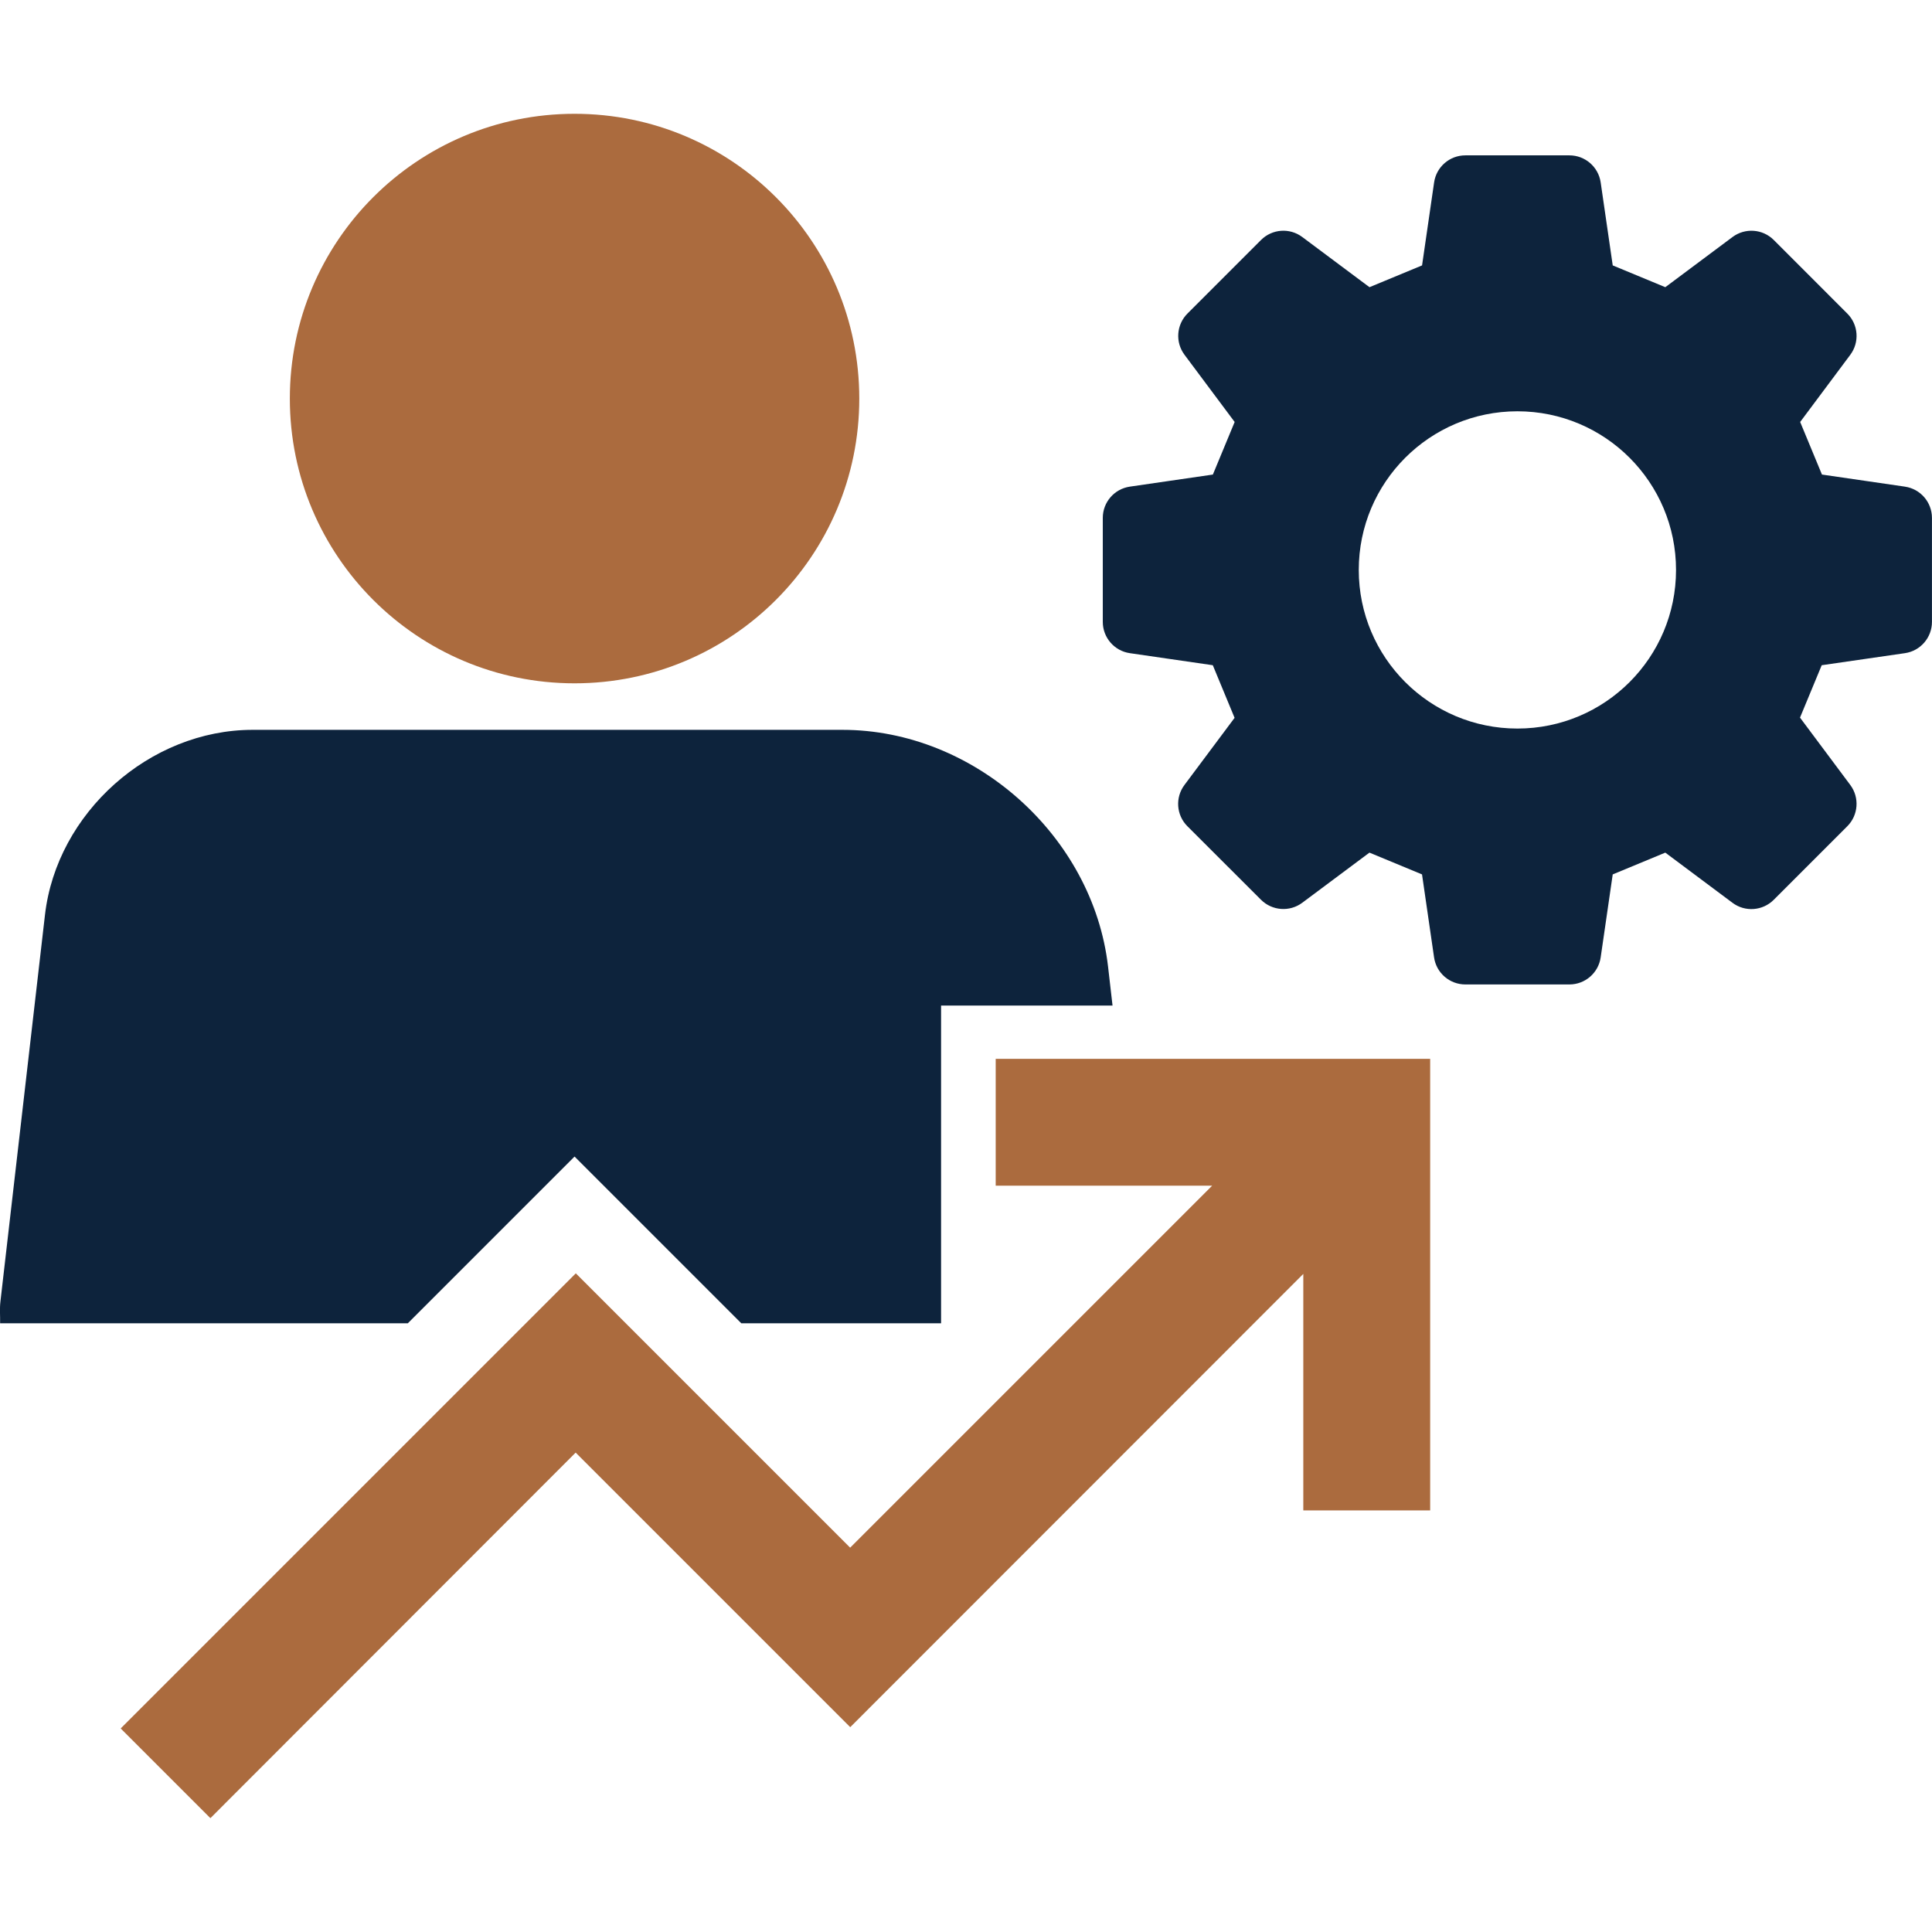
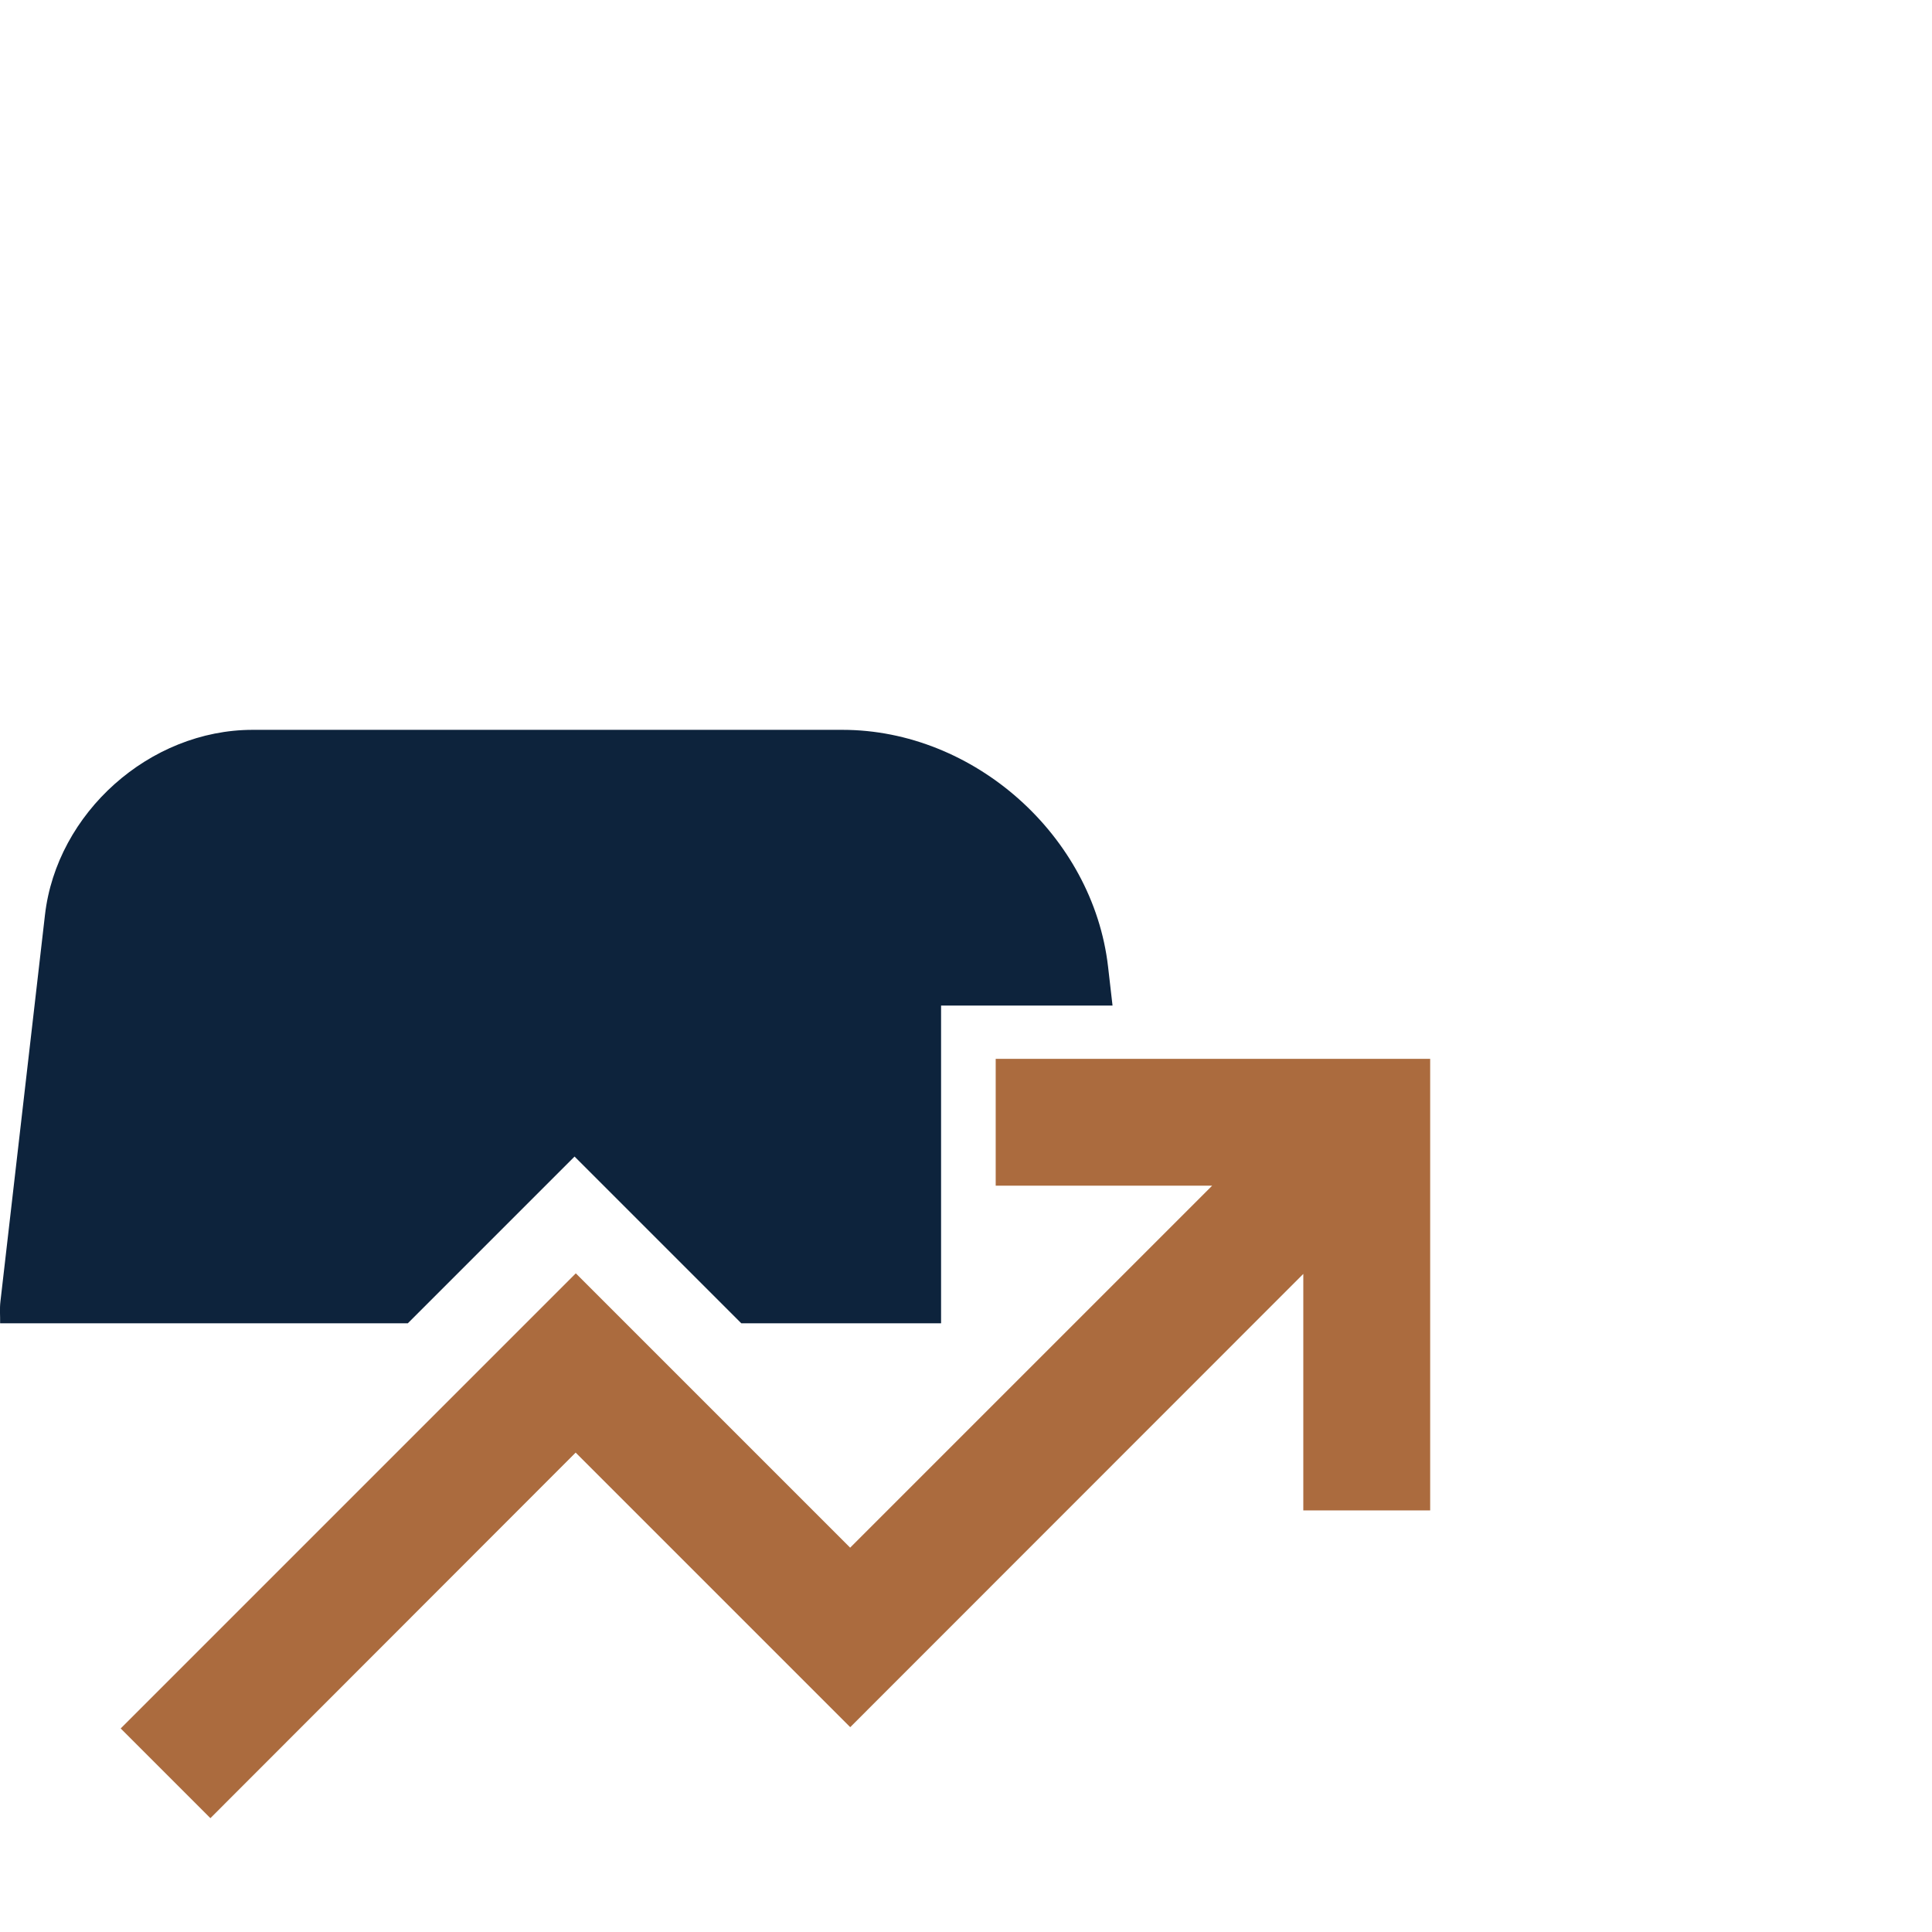
<svg xmlns="http://www.w3.org/2000/svg" id="Layer_1" version="1.1" viewBox="0 0 51 51">
-   <path d="M15.167,18.038c4.151,0,7.516-3.364,7.516-7.516,0-4.154-3.364-7.518-7.516-7.518s-7.516,3.364-7.516,7.518c0,4.151,3.364,7.516,7.516,7.516" fill="#ab6b3e" />
  <path d="M24.842,26.544h4.526l-.118-1.027c-.398-3.453-3.536-6.251-7.011-6.251H6.669c-2.717,0-5.172,2.189-5.482,4.887L.011,34.359c-.023.196-.004.381-.008.572h10.763l4.401-4.401,4.401,4.401h5.274s0-8.386 0-8.386Z" fill="#0d233c" />
  <polygon points="26.284 27.951 26.284 31.299 31.998 31.299 22.442 40.855 15.2 33.613 3.186 45.627 5.554 47.995 15.196 38.345 22.444 45.593 34.404 33.628 34.404 39.871 37.753 39.871 37.753 27.951 26.284 27.951" fill="#ab6b3e" />
-   <path d="M50.285,12.846l-2.19-.319c-.253-.612-.321-.776-.575-1.388l1.323-1.773c.248-.332.215-.796-.079-1.089l-1.941-1.942c-.293-.293-.756-.326-1.088-.079l-1.775,1.325c-.612-.254-.776-.321-1.388-.575l-.318-2.191c-.06-.41-.411-.714-.826-.714h-2.746c-.414,0-.766.304-.825.714l-.318,2.191c-.612.254-.776.322-1.388.575l-1.775-1.325c-.332-.248-.795-.214-1.088.079l-1.941,1.941c-.293.293-.327.757-.079,1.089l1.324,1.774c-.253.612-.321.776-.575,1.388l-2.192.319c-.41.06-.714.411-.714.825v2.745c0,.415.305.767.715.826l2.189.318c.254.613.322.776.575,1.389l-1.324,1.773c-.248.332-.215.796.079,1.089l1.942,1.94c.294.293.758.327,1.09.079l1.773-1.323c.612.254.776.321,1.388.575l.318,2.191c.059.41.411.714.826.714h2.746c.415,0,.766-.304.826-.714l.318-2.191c.612-.254.776-.321,1.388-.575l1.774,1.325c.332.248.795.214,1.088-.079l1.942-1.942c.293-.293.327-.758.079-1.09l-1.327-1.778c.253-.61.32-.773.573-1.383l2.195-.318c.411-.059.715-.411.715-.826v-2.744c0-.415-.304-.767-.715-.826ZM40.056,19.232c-2.313,0-4.188-1.874-4.188-4.187,0-2.313,1.875-4.188,4.188-4.188,2.313,0,4.187,1.875,4.187,4.188,0,2.313-1.874,4.187-4.187,4.187Z" fill="#0d233c" />
</svg>